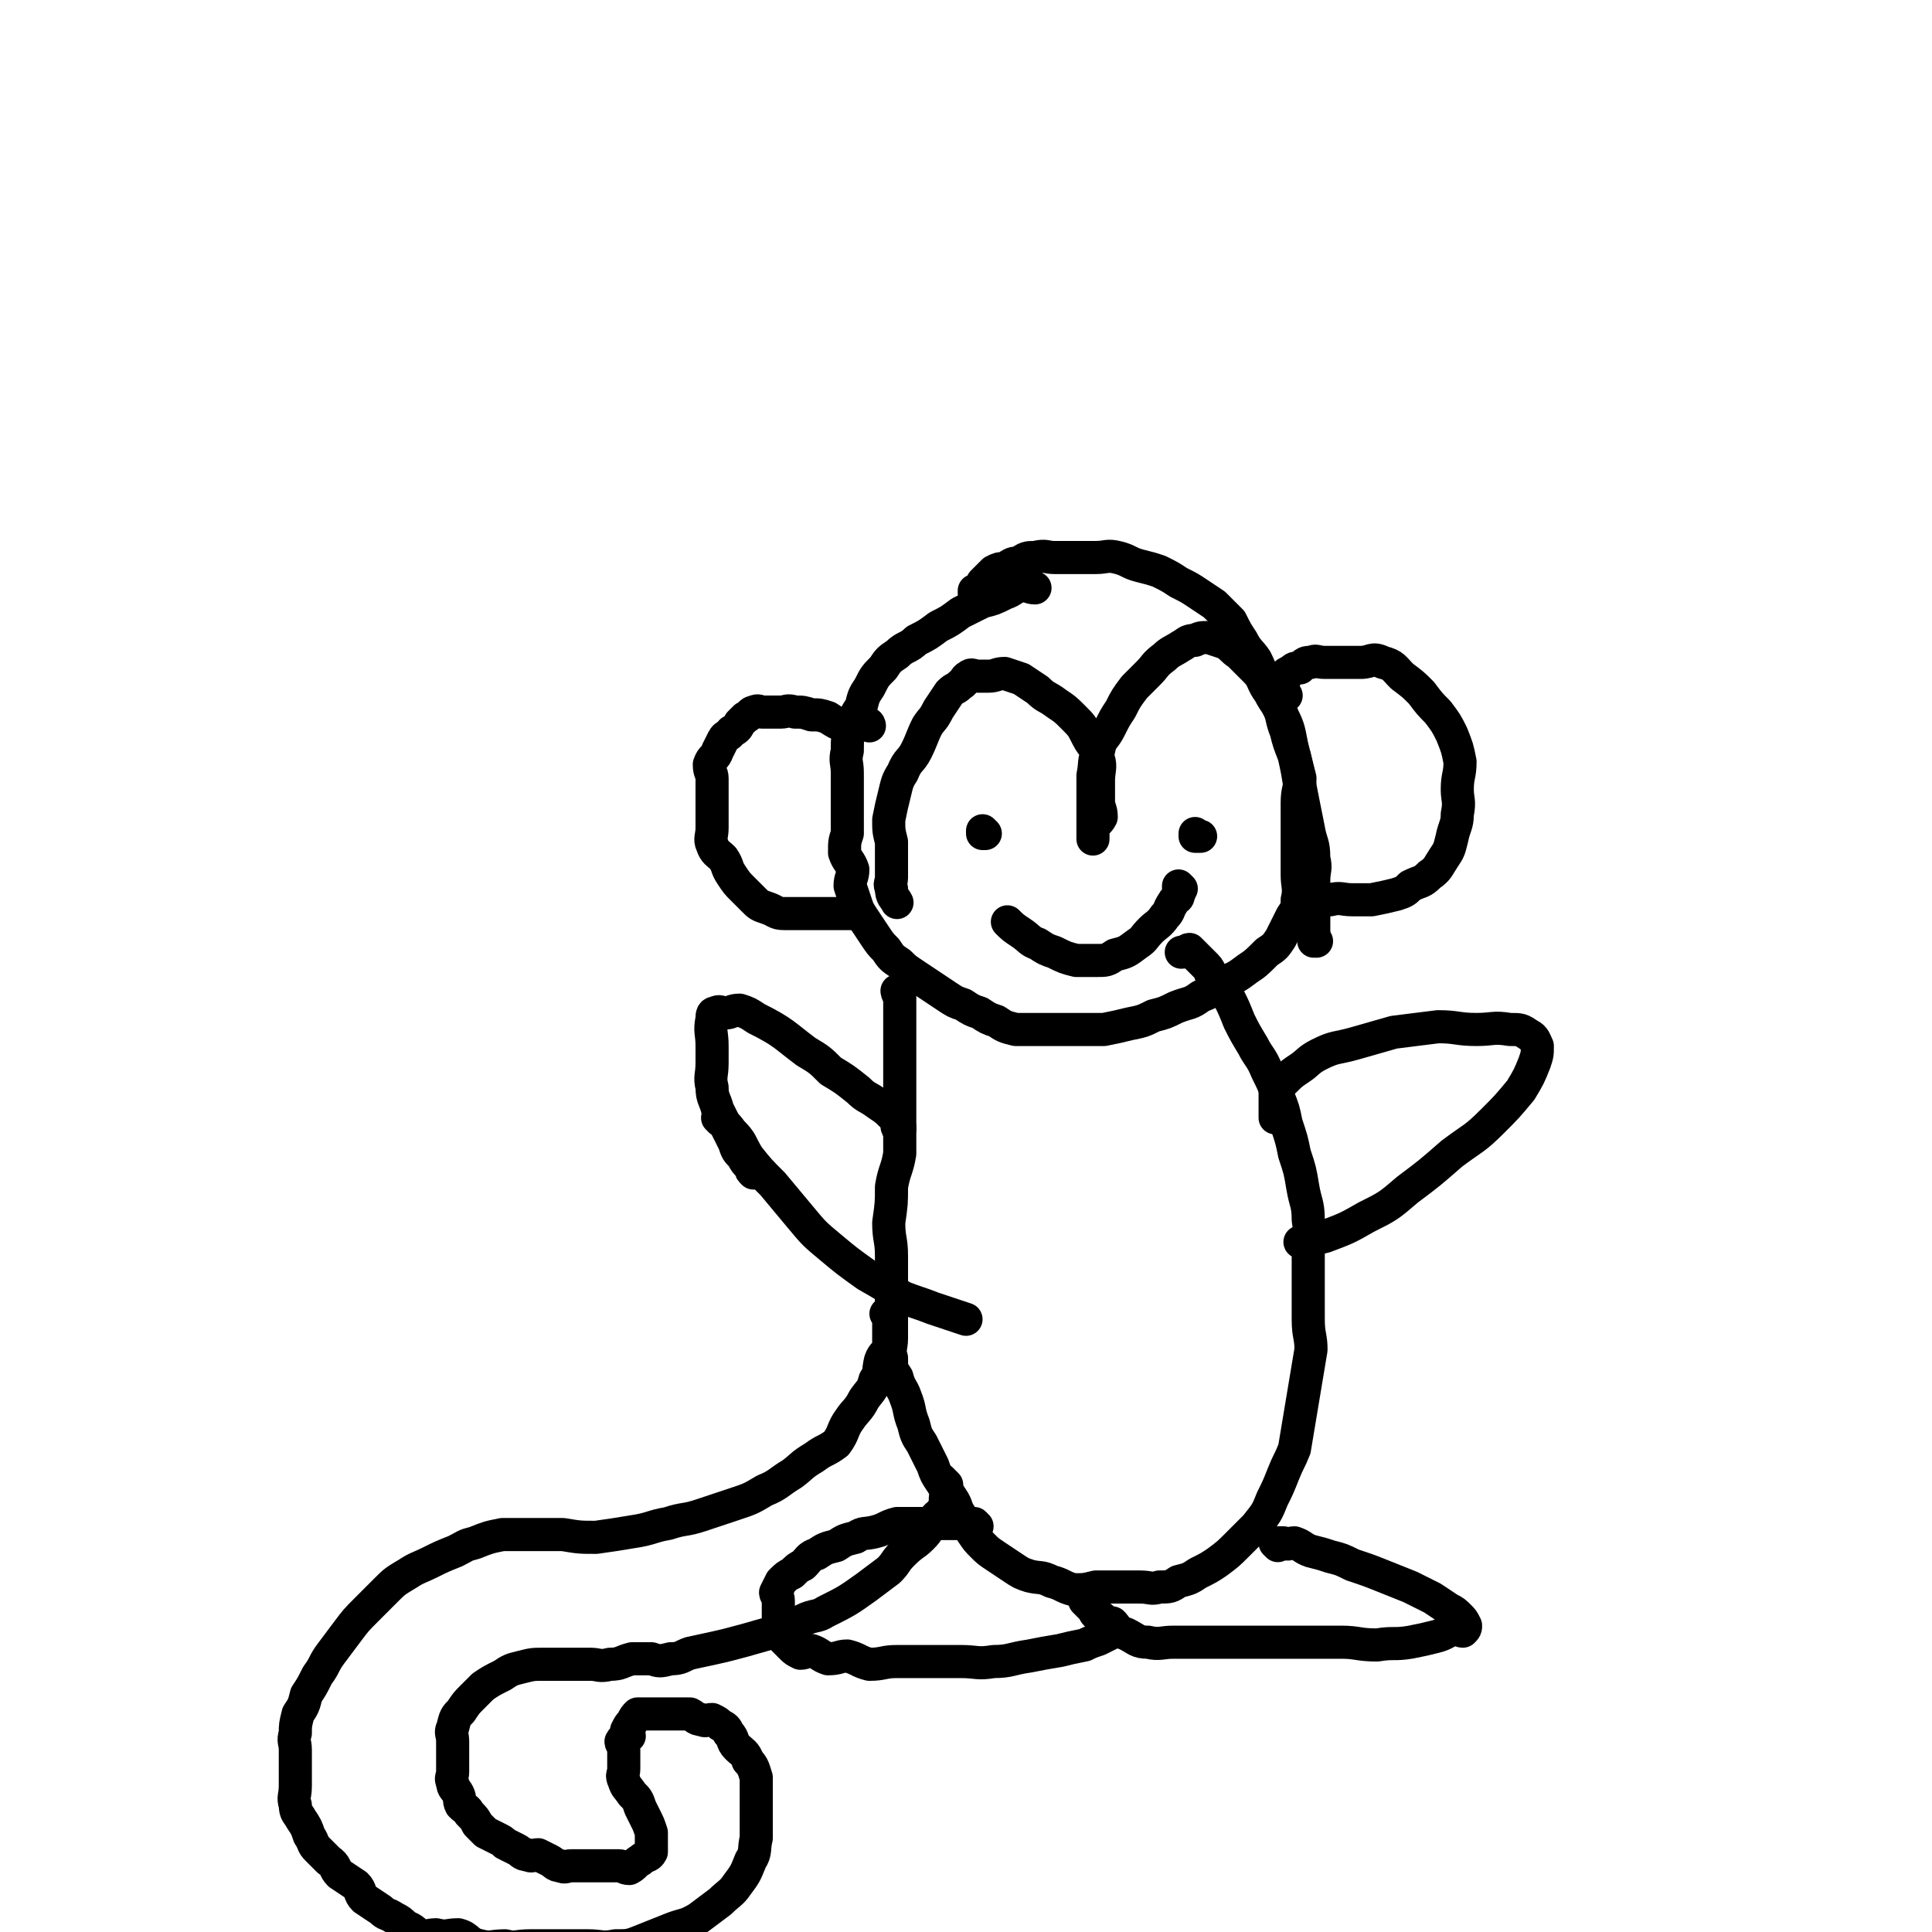
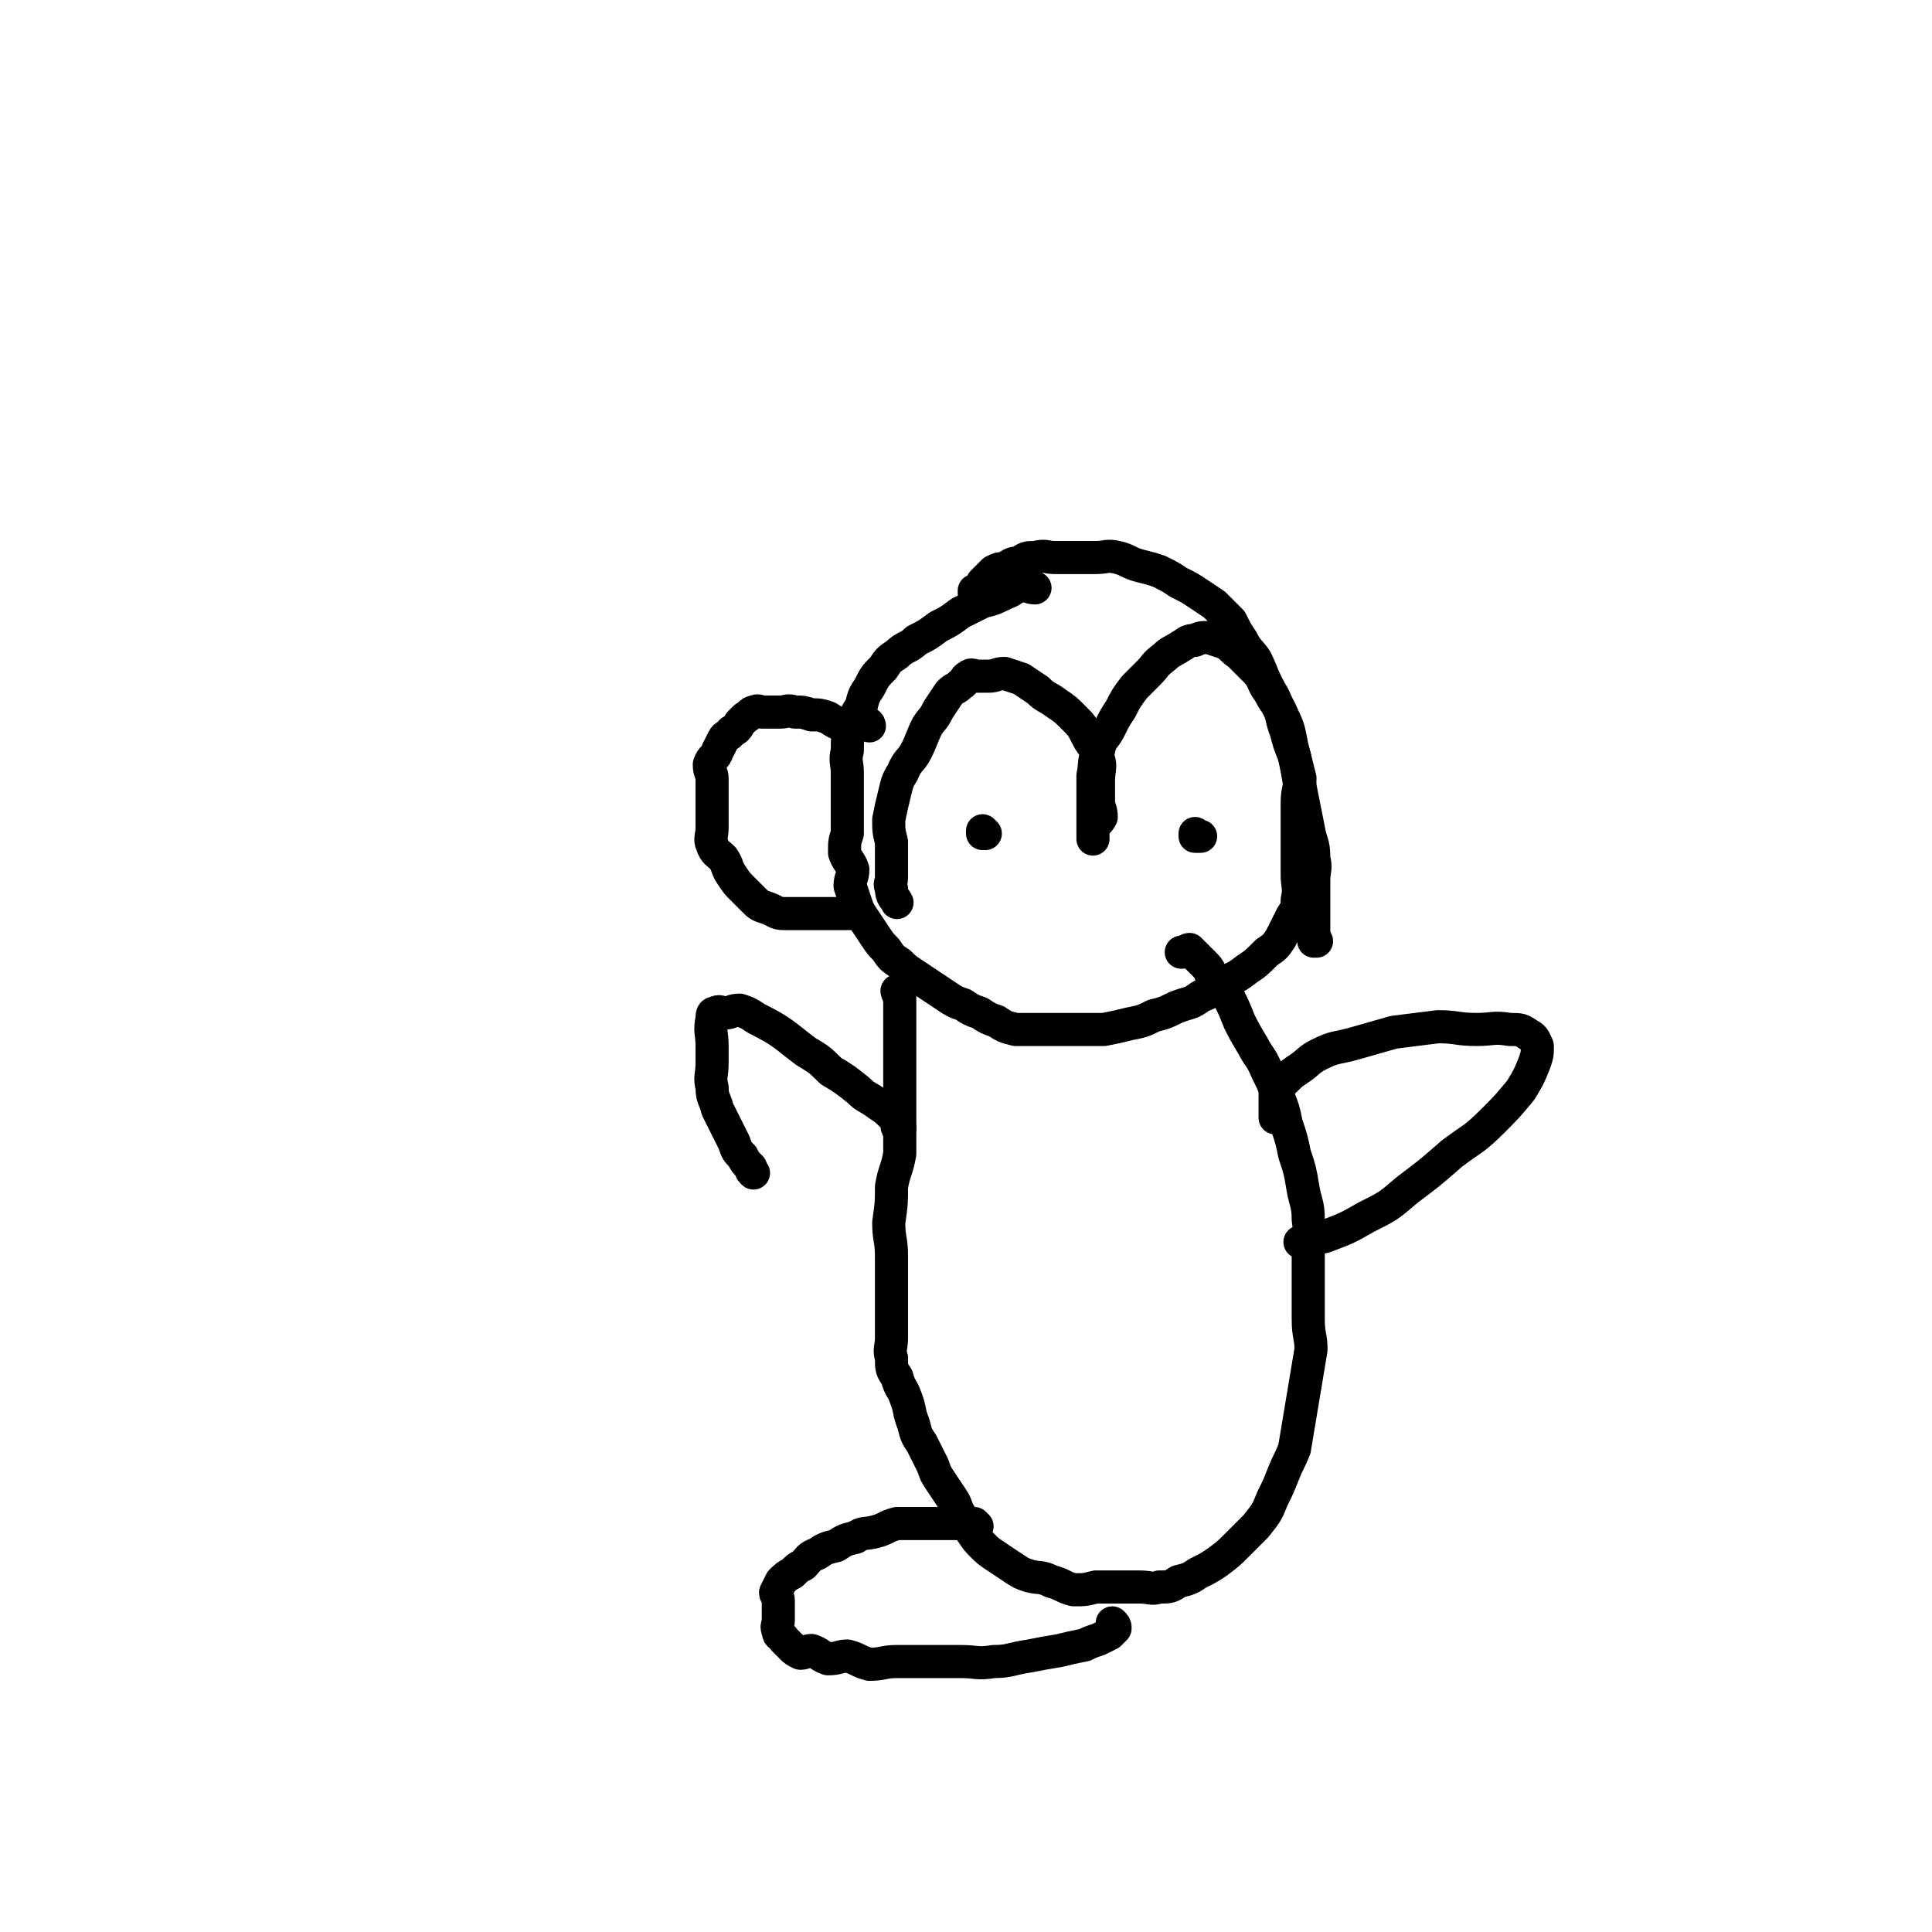
<svg xmlns="http://www.w3.org/2000/svg" viewBox="0 0 700 700" version="1.1">
  <g fill="none" stroke="#000000" stroke-width="12" stroke-linecap="round" stroke-linejoin="round">
    <path d="M354,215c0,0 -1,-1 -1,-1 0,0 0,1 0,1 1,0 1,0 2,0 0,0 0,0 0,0 1,-1 1,-1 2,-2 0,-1 -1,-2 -1,-2 2,-2 2,-2 4,-4 2,-1 2,-1 4,-1 3,-2 3,-2 5,-2 3,-2 3,-2 6,-2 4,-1 4,0 7,0 4,0 4,0 8,0 4,0 4,0 7,0 4,0 4,-1 8,0 4,1 4,2 8,3 4,1 4,1 7,2 4,2 4,2 7,4 4,2 4,2 7,4 3,2 3,2 6,4 3,3 3,3 6,6 2,4 2,4 4,7 2,4 3,4 5,7 2,4 2,5 4,9 2,4 2,3 4,8 2,4 1,4 3,9 1,4 1,4 3,9 1,4 1,4 2,8 0,4 -1,4 -1,9 0,4 0,4 0,9 0,5 0,5 0,10 0,4 0,4 0,7 0,4 1,5 0,9 0,3 0,3 -2,6 -2,4 -2,4 -4,8 -2,3 -2,3 -5,5 -4,4 -4,4 -7,6 -4,3 -4,3 -9,5 -4,3 -3,3 -8,5 -4,3 -4,2 -9,4 -4,2 -4,2 -8,3 -4,2 -4,2 -9,3 -4,1 -4,1 -9,2 -4,0 -4,0 -8,0 -4,0 -4,0 -9,0 -4,0 -4,0 -7,0 -4,0 -5,0 -8,0 -4,-1 -4,-1 -7,-3 -3,-1 -3,-1 -6,-3 -3,-1 -3,-1 -6,-3 -3,-1 -3,-1 -6,-3 -3,-2 -3,-2 -6,-4 -3,-2 -3,-2 -6,-4 -3,-2 -3,-2 -5,-4 -3,-2 -3,-2 -5,-5 -2,-2 -2,-2 -4,-5 -2,-3 -2,-3 -4,-6 -2,-3 -2,-3 -3,-6 -1,-3 -1,-3 -2,-6 0,-3 1,-3 1,-6 -1,-3 -2,-3 -3,-6 0,-4 0,-4 1,-7 0,-4 0,-4 0,-7 0,-4 0,-4 0,-7 0,-4 0,-4 0,-8 0,-4 -1,-4 0,-8 0,-5 0,-5 2,-9 1,-4 1,-4 3,-7 1,-4 1,-4 3,-7 2,-4 2,-4 5,-7 2,-3 2,-3 5,-5 3,-3 4,-2 7,-5 4,-2 4,-2 8,-5 4,-2 4,-2 8,-5 4,-2 4,-2 8,-4 4,-1 4,-1 8,-3 3,-1 3,-2 6,-3 2,0 3,1 5,1 " />
    <path d="M315,263c0,0 -1,-1 -1,-1 0,0 0,0 1,1 0,0 0,0 0,0 0,0 0,-1 -1,-1 -2,0 -2,1 -4,1 -2,0 -2,0 -4,0 -3,-1 -3,-1 -6,-3 -3,-1 -3,-1 -6,-1 -3,-1 -3,-1 -6,-1 -3,-1 -3,0 -5,0 -2,0 -2,0 -4,0 -1,0 -1,0 -3,0 -1,0 -1,-1 -3,0 -1,0 -1,1 -3,2 -1,1 -1,1 -2,2 -1,2 -1,2 -3,3 -1,2 -2,1 -3,3 -1,2 -1,2 -2,4 -1,3 -2,2 -3,5 0,3 1,3 1,5 0,3 0,3 0,5 0,4 0,4 0,7 0,3 0,3 0,6 0,3 -1,4 0,6 1,3 2,3 4,5 2,3 1,3 3,6 2,3 2,3 4,5 2,2 2,2 4,4 2,2 2,2 5,3 3,1 3,2 6,2 4,0 4,0 8,0 4,0 4,0 7,0 4,0 4,0 7,0 2,0 2,0 4,0 0,0 0,0 0,0 " />
-     <path d="M466,252c0,0 -1,-1 -1,-1 0,0 0,0 0,1 0,0 0,0 0,0 0,-1 0,-1 0,-2 0,-1 0,-1 0,-3 0,-1 0,-1 0,-2 1,-1 1,-1 3,-2 1,-1 1,-1 3,-1 2,-2 2,-2 4,-2 2,-1 2,0 5,0 3,0 3,0 7,0 3,0 3,0 6,0 4,0 4,-2 8,0 4,1 4,2 7,5 4,3 4,3 7,6 3,4 3,4 6,7 3,4 3,4 5,8 2,5 2,5 3,10 0,5 -1,5 -1,10 0,4 1,4 0,9 0,4 -1,4 -2,9 -1,4 -1,4 -3,7 -2,3 -2,4 -5,6 -3,3 -3,2 -7,4 -2,2 -2,2 -5,3 -4,1 -4,1 -9,2 -3,0 -3,0 -7,0 -4,0 -4,-1 -8,0 -4,0 -4,1 -9,2 " />
    <path d="M477,341c0,0 -1,-1 -1,-1 0,0 0,1 0,1 1,-1 0,-2 0,-3 0,-3 0,-3 0,-5 0,-3 0,-3 0,-6 0,-4 0,-4 0,-8 0,-4 1,-4 0,-8 0,-6 -1,-5 -2,-11 -1,-5 -1,-5 -2,-10 -1,-5 -1,-5 -2,-11 -1,-5 -1,-5 -2,-9 -1,-5 -1,-6 -3,-10 -2,-5 -3,-5 -5,-9 -3,-4 -2,-5 -5,-8 -3,-3 -3,-3 -6,-6 -3,-2 -2,-2 -5,-4 -3,-1 -3,-1 -6,-2 -3,0 -3,0 -5,1 -3,0 -3,1 -5,2 -3,2 -4,2 -6,4 -4,3 -3,3 -6,6 -3,3 -3,3 -5,5 -3,4 -3,4 -5,8 -2,3 -2,3 -4,7 -2,4 -3,3 -4,8 -2,4 -1,4 -2,9 0,3 0,3 0,7 0,3 0,3 0,7 0,2 0,2 0,4 0,2 0,2 0,4 0,0 0,0 0,1 0,0 0,0 0,0 0,-2 0,-2 0,-4 1,-2 2,-2 3,-4 0,-3 -1,-3 -1,-6 0,-4 0,-4 0,-7 0,-4 1,-5 0,-8 -1,-5 -2,-4 -4,-8 -2,-4 -2,-4 -5,-7 -3,-3 -3,-3 -6,-5 -4,-3 -4,-2 -7,-5 -3,-2 -3,-2 -6,-4 -3,-1 -3,-1 -6,-2 -3,0 -3,1 -6,1 -2,0 -2,0 -4,0 -1,0 -2,-1 -3,0 -2,1 -1,2 -3,3 -2,2 -2,1 -4,3 -2,3 -2,3 -4,6 -2,4 -2,3 -4,6 -2,4 -2,5 -4,9 -2,4 -3,3 -5,8 -2,3 -2,4 -3,8 -1,4 -1,4 -2,9 0,4 0,4 1,8 0,3 0,3 0,6 0,3 0,3 0,7 0,2 -1,2 0,4 0,3 1,3 2,5 " />
    <path d="M326,360c0,0 -1,-1 -1,-1 0,0 0,0 1,1 0,0 0,0 0,0 0,0 -1,-1 -1,-1 0,0 0,1 1,2 0,2 0,2 0,4 0,3 0,3 0,5 0,3 0,3 0,6 0,4 0,4 0,9 0,5 0,5 0,10 0,5 0,5 0,10 0,6 0,6 0,13 -1,6 -2,6 -3,12 0,6 0,6 -1,13 0,6 1,6 1,12 0,5 0,5 0,11 0,5 0,5 0,10 0,4 0,4 0,9 0,3 -1,4 0,7 0,4 0,4 2,7 1,4 2,4 3,7 2,5 1,5 3,10 1,4 1,4 3,7 2,4 2,4 4,8 1,3 1,3 3,6 2,3 2,3 4,6 2,3 1,3 3,6 2,3 2,3 4,6 2,3 2,3 4,5 2,2 2,2 5,4 3,2 3,2 6,4 3,2 3,2 6,3 4,1 4,0 8,2 4,1 4,2 8,3 4,0 4,0 8,-1 4,0 4,0 8,0 4,0 4,0 8,0 4,0 4,1 7,0 4,0 4,0 7,-2 4,-1 4,-1 7,-3 4,-2 4,-2 7,-4 4,-3 4,-3 7,-6 4,-4 4,-4 7,-7 4,-5 4,-5 6,-10 2,-4 2,-4 4,-9 2,-5 2,-4 4,-9 1,-6 1,-6 2,-12 1,-6 1,-6 2,-12 1,-6 1,-6 2,-12 0,-5 -1,-5 -1,-11 0,-6 0,-6 0,-12 0,-6 0,-6 0,-12 0,-6 1,-6 0,-12 0,-6 -1,-6 -2,-12 -1,-6 -1,-6 -3,-12 -1,-5 -1,-5 -3,-11 -1,-5 -1,-5 -3,-10 -2,-5 -2,-5 -4,-9 -2,-5 -3,-5 -5,-9 -3,-5 -3,-5 -5,-9 -2,-5 -2,-5 -4,-9 -2,-4 -3,-3 -5,-6 -2,-2 -1,-3 -3,-5 -2,-2 -2,-2 -4,-4 -1,-1 -1,-1 -2,-2 -1,0 -1,1 -3,1 " />
-     <path d="M322,477c0,0 -1,-1 -1,-1 0,0 0,0 1,1 0,0 0,0 0,0 0,1 0,1 0,2 0,1 0,1 0,2 0,1 0,1 0,3 0,2 0,2 0,4 -1,3 -2,2 -3,5 -1,4 0,4 -2,7 -1,4 -2,4 -4,7 -2,4 -3,4 -5,7 -3,4 -2,5 -5,9 -4,3 -4,2 -8,5 -5,3 -4,3 -8,6 -5,3 -5,4 -10,6 -5,3 -5,3 -11,5 -6,2 -6,2 -12,4 -6,2 -6,1 -12,3 -6,1 -6,2 -13,3 -6,1 -6,1 -13,2 -6,0 -6,0 -12,-1 -6,0 -6,0 -12,0 -5,0 -5,0 -10,0 -5,1 -5,1 -10,3 -4,1 -3,1 -7,3 -5,2 -5,2 -9,4 -4,2 -5,2 -8,4 -5,3 -5,3 -8,6 -4,4 -4,4 -7,7 -4,4 -4,4 -7,8 -3,4 -3,4 -6,8 -3,4 -2,4 -5,8 -2,4 -2,4 -4,7 -1,4 -1,4 -3,7 -1,4 -1,4 -1,7 -1,3 0,3 0,6 0,4 0,4 0,7 0,3 0,3 0,6 0,4 -1,4 0,7 0,3 1,3 2,5 2,3 2,3 3,6 2,3 1,3 3,5 2,2 2,2 4,4 3,2 2,3 4,5 3,2 3,2 6,4 2,2 1,3 3,5 3,2 3,2 6,4 2,2 2,1 5,3 2,1 2,1 4,3 3,1 3,2 5,3 3,1 3,0 6,0 4,1 4,0 8,0 4,1 3,3 8,4 4,1 4,0 9,0 4,1 4,0 9,0 5,0 5,0 10,0 5,0 5,0 11,0 5,0 5,1 10,0 5,0 5,0 10,-2 5,-2 5,-2 10,-4 5,-2 5,-1 10,-4 4,-3 4,-3 8,-6 3,-3 4,-3 6,-6 3,-4 3,-4 5,-9 2,-3 1,-4 2,-8 0,-3 0,-4 0,-8 0,-4 0,-4 0,-8 0,-3 0,-3 0,-6 -1,-3 -1,-4 -3,-6 -1,-3 -2,-3 -4,-5 -2,-2 -1,-3 -3,-5 -1,-2 -1,-2 -3,-3 -1,-1 -1,-1 -3,-2 -2,0 -2,1 -4,0 -2,0 -2,-1 -4,-2 -2,0 -2,0 -4,0 -2,0 -2,0 -4,0 -2,0 -2,0 -4,0 -1,0 -1,0 -2,0 -1,0 -1,0 -2,0 -1,0 -1,0 -3,0 -1,1 -1,1 -2,3 -1,1 -1,1 -2,3 0,1 1,1 1,2 -1,1 -2,0 -3,2 0,1 1,1 1,3 0,1 0,1 0,3 0,2 0,2 0,4 0,2 -1,2 0,4 1,3 1,2 3,5 2,2 2,2 3,5 1,2 1,2 2,4 1,2 1,2 2,5 0,2 0,2 0,4 0,1 0,2 0,3 -1,2 -2,1 -4,3 -2,1 -2,2 -4,3 -2,0 -2,-1 -4,-1 -2,0 -2,0 -4,0 -2,0 -2,0 -5,0 -2,0 -2,0 -4,0 -2,0 -2,0 -4,0 -2,0 -2,1 -4,0 -2,0 -2,-1 -4,-2 -2,-1 -2,-1 -4,-2 -2,0 -2,1 -4,0 -2,0 -2,-1 -4,-2 -2,-1 -2,-1 -4,-2 -1,-1 -1,-1 -3,-2 -2,-1 -2,-1 -4,-2 -1,-1 -1,-1 -3,-3 -1,-2 -1,-2 -3,-4 -1,-2 -1,-1 -3,-3 -1,-2 0,-2 -1,-4 -1,-2 -2,-2 -2,-4 -1,-2 0,-2 0,-4 0,-3 0,-3 0,-5 0,-3 0,-3 0,-6 0,-3 -1,-3 0,-5 1,-4 1,-4 3,-6 2,-3 2,-3 4,-5 2,-2 2,-2 4,-4 3,-2 3,-2 7,-4 3,-2 3,-2 7,-3 4,-1 4,-1 8,-1 4,0 4,0 9,0 4,0 4,0 8,0 3,0 3,1 7,0 4,0 4,-1 8,-2 3,0 3,0 7,0 3,1 3,1 7,0 4,0 4,-1 7,-2 14,-3 14,-3 28,-7 3,-1 3,-1 7,-2 3,-1 3,-1 6,-3 4,-2 5,-1 8,-3 8,-4 8,-4 15,-9 4,-3 4,-3 8,-6 3,-3 2,-3 5,-6 4,-4 4,-3 7,-6 3,-3 2,-3 4,-6 2,-3 3,-2 4,-5 1,-2 0,-3 1,-5 0,-1 0,-2 0,-3 -1,-1 -1,-1 -2,-2 " />
    <path d="M463,405c0,0 -1,-1 -1,-1 0,0 0,1 0,1 0,-1 0,-1 0,-2 0,-1 0,-1 0,-3 0,-2 0,-2 0,-4 1,-3 2,-3 4,-5 2,-2 2,-2 5,-4 3,-2 3,-3 7,-5 6,-3 6,-2 13,-4 7,-2 7,-2 14,-4 8,-1 8,-1 16,-2 7,0 7,1 14,1 6,0 6,-1 12,0 4,0 4,0 7,2 2,1 2,2 3,4 0,3 0,3 -1,6 -2,5 -2,5 -5,10 -5,6 -5,6 -10,11 -7,7 -7,6 -15,12 -8,7 -8,7 -16,13 -7,6 -7,6 -15,10 -7,4 -7,4 -15,7 -4,1 -4,1 -9,2 " />
    <path d="M326,409c0,0 -1,-1 -1,-1 0,0 0,1 1,1 0,-1 0,-1 -1,-2 -1,-1 0,-2 -2,-3 -2,-2 -2,-2 -5,-4 -4,-3 -4,-2 -7,-5 -5,-4 -5,-4 -10,-7 -4,-4 -4,-4 -9,-7 -8,-6 -8,-7 -18,-12 -3,-2 -3,-2 -6,-3 -3,0 -3,1 -5,1 -2,0 -2,-1 -4,0 -1,0 -1,1 -1,2 -1,5 0,5 0,10 0,3 0,3 0,6 0,5 -1,5 0,9 0,4 1,4 2,8 3,6 3,6 6,12 1,3 1,3 3,5 1,2 1,2 3,4 0,1 0,1 1,2 " />
-     <path d="M261,406c0,0 -1,-1 -1,-1 0,0 0,0 1,1 0,0 0,0 0,0 0,0 -1,-1 -1,-1 2,2 3,2 5,5 4,4 3,4 6,9 4,5 4,5 9,10 5,6 5,6 10,12 5,6 5,6 11,11 6,5 6,5 13,10 7,4 7,4 13,8 5,2 6,2 11,4 6,2 6,2 12,4 " />
-     <path d="M463,560c0,0 -1,-1 -1,-1 0,0 0,0 0,0 0,0 0,0 0,0 1,1 0,0 0,0 0,0 1,0 3,0 2,1 2,0 4,0 3,1 3,2 6,3 4,1 4,1 7,2 4,1 4,1 8,3 6,2 6,2 11,4 5,2 5,2 10,4 4,2 4,2 8,4 3,2 3,2 6,4 2,1 2,1 4,3 1,1 1,1 2,3 0,1 0,1 -1,2 -1,0 -2,-1 -3,-1 -3,1 -3,2 -7,3 -4,1 -4,1 -9,2 -6,1 -6,0 -12,1 -7,0 -7,-1 -13,-1 -7,0 -7,0 -15,0 -6,0 -6,0 -12,0 -6,0 -6,0 -12,0 -6,0 -6,0 -12,0 -5,0 -5,0 -10,0 -4,0 -5,1 -9,0 -4,0 -4,-1 -8,-3 -3,-1 -3,-1 -5,-3 -2,-1 -2,-1 -4,-3 -2,-1 -2,-1 -3,-3 -1,-1 -1,-1 -3,-3 " />
    <path d="M354,553c0,0 -1,-1 -1,-1 0,0 0,0 0,0 0,0 0,0 0,0 -1,0 -1,0 -2,0 -2,0 -2,0 -4,0 -4,0 -4,0 -7,0 -4,0 -4,0 -7,0 -4,0 -4,0 -8,0 -4,1 -4,2 -8,3 -4,1 -4,0 -7,2 -4,1 -4,1 -7,3 -4,1 -4,1 -7,3 -3,1 -3,2 -5,4 -2,1 -2,1 -4,3 -2,1 -2,1 -4,3 -1,2 -1,2 -2,4 0,1 1,1 1,3 0,2 0,2 0,4 0,1 0,1 0,3 0,2 -1,2 0,4 0,2 1,1 2,3 1,1 1,1 3,3 1,1 1,1 3,2 2,0 2,-1 4,-1 3,1 3,2 6,3 4,0 4,-1 7,-1 4,1 4,2 8,3 5,0 5,-1 10,-1 5,0 5,0 11,0 6,0 6,0 12,0 6,0 6,1 12,0 6,0 6,-1 13,-2 5,-1 5,-1 11,-2 4,-1 4,-1 9,-2 2,-1 2,-1 5,-2 2,-1 2,-1 4,-2 1,-1 1,-1 2,-2 0,-1 0,-1 -1,-2 " />
-     <path d="M428,322c0,0 -1,-1 -1,-1 0,0 0,0 0,1 0,0 0,0 0,0 1,0 0,-1 0,-1 0,1 1,2 0,3 0,2 -1,1 -2,3 -2,3 -1,3 -3,5 -2,3 -3,3 -5,5 -3,3 -2,3 -5,5 -4,3 -4,3 -8,4 -3,2 -3,2 -7,2 -3,0 -3,0 -7,0 -4,-1 -4,-1 -8,-3 -3,-1 -3,-1 -6,-3 -3,-1 -3,-2 -6,-4 -3,-2 -3,-2 -5,-4 " />
    <path d="M357,302c0,0 -1,-1 -1,-1 0,0 0,0 0,1 " />
    <path d="M434,303c0,0 -1,-1 -1,-1 0,0 0,1 0,1 1,0 1,0 2,0 " />
  </g>
</svg>